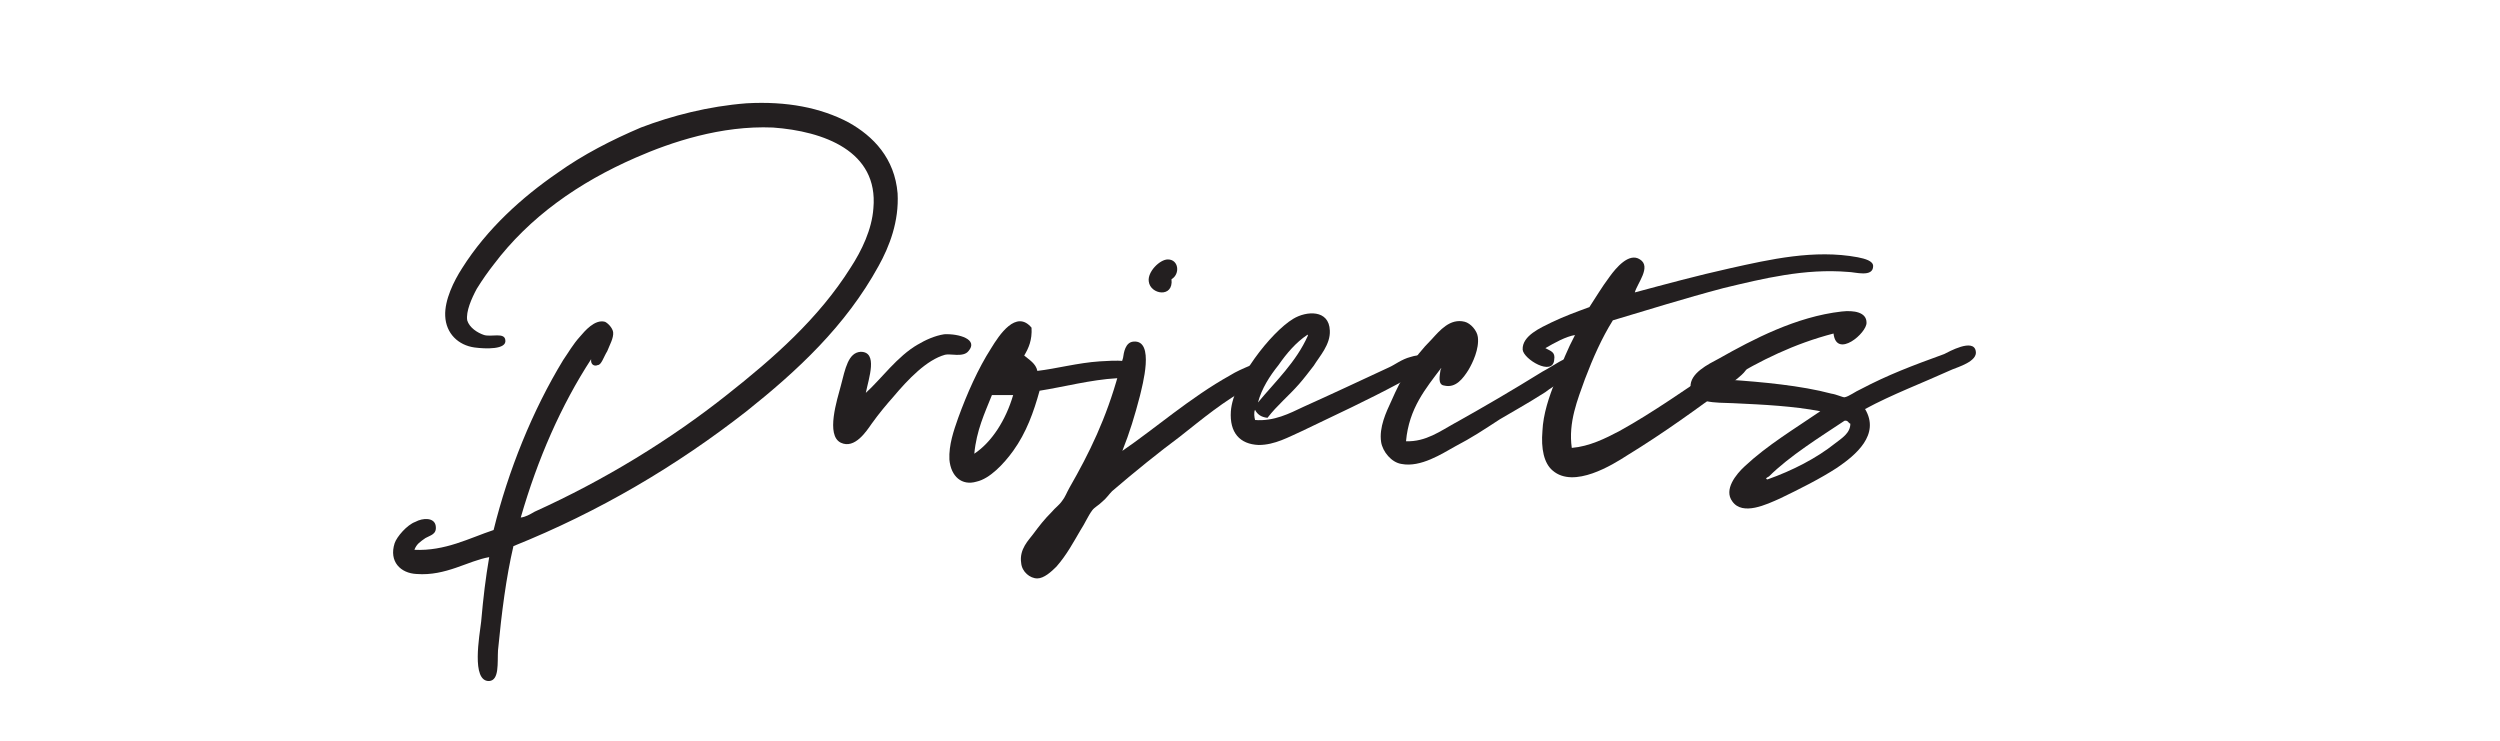
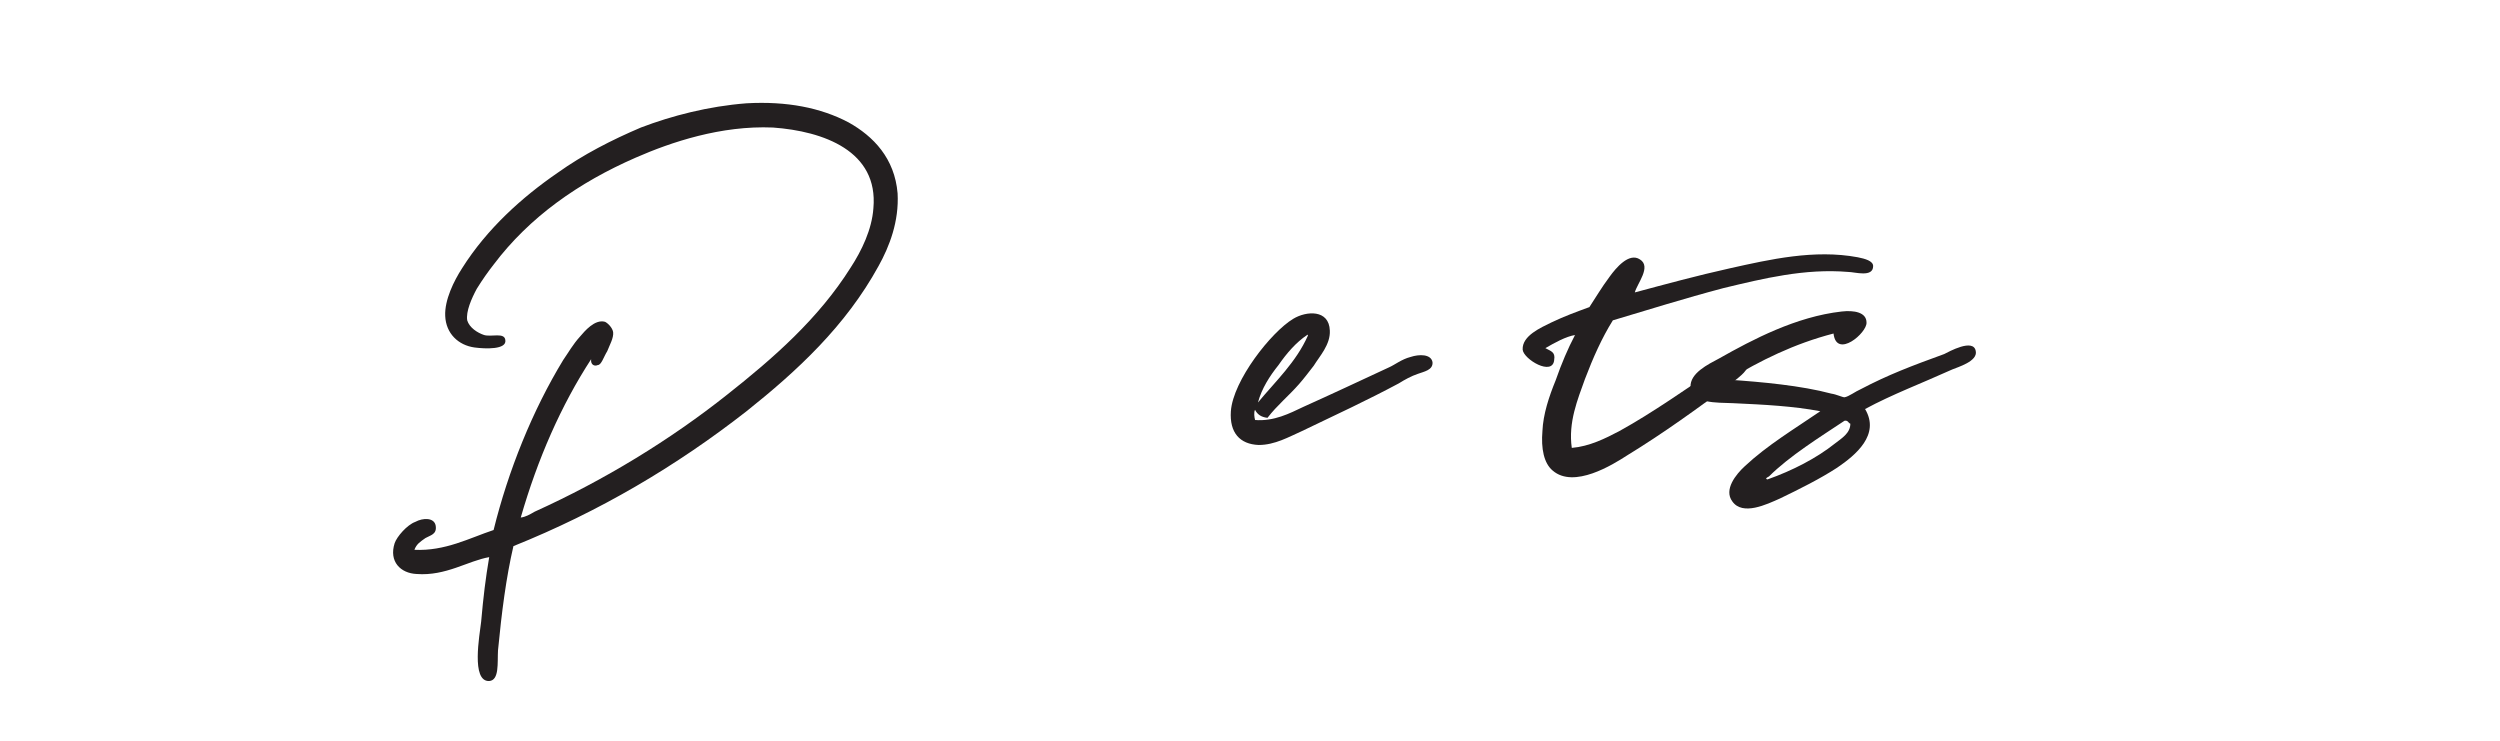
<svg xmlns="http://www.w3.org/2000/svg" id="Layer_1" viewBox="0 0 792 234.71">
  <defs>
    <style>.cls-1{fill:#231f20;stroke-width:0px;}</style>
  </defs>
  <path class="cls-1" d="M157.77,205.99c-.23,3.95.47,9.52-2.79,9.76-5.81.23-3.02-14.63-2.55-18.81.7-7.9,1.4-13.7,2.55-20.44-6.73,1.16-13.7,6.04-22.99,5.34-5.11-.23-8.83-3.95-6.97-9.75.7-2.09,3.95-5.81,6.5-6.74,2.55-1.39,6.04-1.39,6.5,1.16.46,2.79-1.63,3.02-3.25,3.95-1.63,1.16-2.79,1.86-3.49,3.72,9.75.46,17.42-3.72,25.09-6.27,4.64-18.81,12.31-37.86,22.07-53.89,1.63-2.32,3.02-4.88,5.34-7.43,1.4-1.63,4.65-5.57,7.9-4.64.93.46,2.32,1.86,2.56,3.25.23,1.86-1.16,4.18-1.86,6.04-1.16,1.86-1.86,4.41-3.02,4.41-.93.46-2.32,0-2.09-1.86-9.52,14.63-16.95,31.59-22.3,50.17,1.63-.23,2.79-.93,4.41-1.86,22.07-9.99,42.97-22.76,61.09-37.16,14.4-11.38,28.8-23.92,39.02-40.18,3.48-5.34,6.74-12.08,7.2-18.81,1.63-18.12-15.79-24.39-31.82-25.55-16.49-.7-32.29,4.64-43.44,9.52-18.12,7.9-33.68,18.81-45.06,33.91-1.63,2.09-3.48,4.65-5.34,7.67-1.63,3.02-3.48,7.2-3.02,9.99.7,2.32,3.25,3.95,5.34,4.64,2.32.7,6.51-.93,6.74,1.63.46,3.02-6.27,2.79-9.76,2.32-5.11-.7-9.06-4.41-9.29-9.99-.23-5.11,2.79-11.15,5.34-15.1,7.9-12.54,19.05-22.53,30.2-30.2,8.13-5.81,17.19-10.45,26.48-14.4,9.76-3.72,21.37-6.74,33.45-7.67,12.78-.7,23.46,1.39,32.29,6.04,7.9,4.41,14.64,11.38,15.56,22.53.47,8.83-2.55,16.72-6.04,22.99-10.45,19.05-25.78,33.22-41.81,45.99-22.3,17.42-46.69,31.82-73.86,42.74-2.32,9.99-3.72,20.91-4.88,32.98Z" />
-   <path class="cls-1" d="M290.78,109.14c2.32-1.39,5.34-2.79,8.36-3.25,4.64-.23,10.92,1.63,7.66,5.34-1.63,2.09-5.81.7-7.43,1.16-5.81,1.63-11.61,7.67-16.49,13.47-1.86,2.09-4.41,5.11-6.73,8.36-1.63,2.32-5.34,8.13-9.76,6.04-4.88-2.32-1.16-13.7,0-18.12,1.39-5.34,2.32-10.45,6.27-10.69,5.57,0,2.55,8.36,1.63,13.01,4.88-4.41,9.99-11.61,16.49-15.33Z" />
-   <path class="cls-1" d="M324.45,112.62c1.63,1.39,3.72,2.55,4.18,4.88,6.04-.7,12.78-2.55,19.75-3.02,3.95-.23,12.77-.93,13.01,2.56,0,3.48-5.34,2.55-7.66,2.79-8.13.46-16.96,2.79-24.39,3.95-1.86,6.74-4.18,13.24-8.36,19.05-3.02,4.18-7.43,8.83-11.61,9.75-4.65,1.39-8.13-1.63-8.6-6.97-.23-4.64,1.4-9.29,2.79-13.24,2.79-7.66,6.27-15.56,10.45-22.07,2.55-4.18,7.9-12.31,12.78-6.5.23,3.95-.93,6.5-2.32,8.83ZM308.66,143.74c5.58-3.72,9.99-10.68,12.31-18.58h-6.73c-2.32,5.81-4.88,11.15-5.58,18.58Z" />
-   <path class="cls-1" d="M389.72,118.89c1.86-1.16,3.95-2.09,6.73-3.25,1.39-.46,6.04-2.09,6.73.93.47,3.02-5.34,4.88-6.97,5.81-8.83,4.88-14.87,9.99-22.53,16.03-6.27,4.64-14.63,11.38-21.37,17.19-.93.93-1.86,2.32-3.02,3.25-1.16,1.16-2.55,1.86-3.25,2.79-1.39,1.86-2.32,4.18-3.71,6.27-2.32,3.95-4.41,7.9-7.67,11.61-1.63,1.63-3.95,3.72-6.04,3.72-2.32,0-4.88-2.09-5.11-4.88-.7-4.41,2.55-7.43,3.72-9.06,2.09-2.79,3.48-4.64,6.04-7.2.93-1.16,2.32-2.09,3.25-3.48.93-1.16,1.4-2.55,2.32-4.18,6.27-10.92,11.61-21.83,15.56-36.23.46-1.86,1.16-3.95,1.39-4.88.23-1.63.7-4.88,3.25-5.11,6.97-.7,2.78,14.17,2.09,17.19-1.63,6.27-3.25,11.61-5.57,17.42,10.22-6.97,21.6-16.96,34.14-23.93ZM363.93,89.16c-.46-3.02,3.48-6.97,6.04-6.97,3.48,0,3.95,4.65,1.16,6.27.7,6.04-6.74,4.88-7.2.7Z" />
  <path class="cls-1" d="M397.61,129.81c-.46.7-.23,2.55,0,3.25,6.04.46,10.92-2.09,15.33-4.18,9.29-4.18,17.19-7.9,27.18-12.54,1.63-.7,3.95-2.55,6.73-3.25,2.79-.93,6.5-.93,6.97,1.63.23,2.55-2.79,3.02-4.65,3.72-2.09.7-4.18,1.86-6.04,3.02-9.99,5.34-19.51,9.76-30.66,15.1-4.18,1.86-8.59,4.41-13.7,4.41-6.04-.23-9.29-3.95-8.83-10.69.7-9.75,12.77-25.08,19.74-29.27,4.18-2.55,11.38-3.02,11.61,3.72.23,4.41-3.25,8.13-5.11,11.15-1.63,2.09-3.02,3.95-4.65,5.81-3.25,3.72-6.97,6.73-9.99,10.68-2.09-.23-3.25-1.16-3.95-2.55ZM398.54,127.49c5.58-6.74,12.08-12.78,15.79-21.14,0-.23,0-.46-.23-.23-3.48,2.32-6.5,5.81-9.06,9.52-2.79,3.48-5.34,7.43-6.51,11.85Z" />
-   <path class="cls-1" d="M461.01,133.99c9.52-5.34,17.88-10.22,27.64-16.26,1.86-.93,4.88-3.02,6.97-3.95,1.63-.46,7.43-2.09,7.43,1.16.23,1.86-5.11,3.95-6.51,4.88-3.02,1.63-5.81,3.48-6.97,4.41-5.81,3.72-10.92,6.5-14.4,8.59-5.34,3.48-8.83,5.81-14.17,8.6-4.18,2.32-10.92,6.73-16.96,5.57-3.25-.46-6.04-3.95-6.5-6.97-.7-4.64,1.63-9.52,3.25-13.01,3.25-7.43,6.73-13.47,12.77-19.51,2.55-2.79,5.81-6.73,10.45-5.57,1.86.46,3.95,2.79,4.18,4.88.46,3.72-1.63,8.13-3.02,10.45-1.63,2.55-3.95,5.81-7.66,4.88-2.09-.23-1.4-3.25-1.16-4.88,0-.23.23-.23.23-.7-4.88,6.5-10.22,12.77-11.15,23.23,6.27.23,10.92-3.25,15.56-5.81Z" />
  <path class="cls-1" d="M492.37,114.01c-.47,5.34-9.76-.23-9.99-3.25-.23-4.41,5.81-6.97,9.06-8.59,4.41-2.09,7.66-3.25,12.08-4.88,1.86-2.79,3.72-6.04,6.5-9.76,1.86-2.55,6.04-7.67,9.52-5.34,3.72,2.32-.93,7.67-1.63,10.45,9.52-2.55,19.75-5.34,30.2-7.66,12.54-2.79,26.71-6.04,40.42-3.48,2.32.46,4.88,1.16,4.88,2.79,0,3.72-5.81,1.86-7.9,1.86-13.7-1.16-26.94,2.09-39.49,5.11-12.31,3.25-24.16,6.97-35.07,10.22-3.48,5.57-6.27,11.85-8.83,18.58-2.32,6.5-5.34,13.7-4.18,21.83,5.58-.46,10.69-3.02,15.1-5.34,10.92-6.04,20.9-13.24,31.82-20.44.93-.46,2.32-1.39,3.25-1.86,1.86-.93,4.88-1.86,5.57.46.7,2.32-2.32,4.41-4.88,6.5-10.92,8.13-21.83,16.03-33.22,22.99-4.65,3.02-16.96,10.69-23.69,4.88-2.79-2.32-3.72-6.97-3.25-12.54.23-5.34,2.09-10.92,4.18-16.03,1.86-5.34,3.95-10.22,6.04-14.17q0-.23.23-.23c-3.02.46-6.73,2.56-9.52,4.18,1.63.93,3.25,1.16,2.79,3.72Z" />
  <path class="cls-1" d="M547.64,120.29c10.46.7,23,1.86,32.52,4.41,1.63.23,3.48,1.16,4.18,1.16,1.39-.23,3.48-1.86,5.11-2.55,8.83-4.64,16.26-7.43,26.48-11.15,1.4-.7,9.29-5.11,9.99-.93.7,3.25-5.81,5.11-7.43,5.81-9.75,4.41-19.05,7.9-27.64,12.54,4.88,8.13-3.02,14.63-8.83,18.58-5.34,3.48-11.84,6.74-18.12,9.76-4.18,1.86-11.85,5.57-15.1.93-2.79-3.72,1.16-8.59,3.95-11.15,7.2-6.73,15.79-11.85,23.92-17.42-8.59-1.63-17.65-2.09-27.64-2.55-5.34-.23-12.77.23-13.47-5.11-.23-4.41,5.58-7.2,9.06-9.06,10.69-6.04,24.39-13.24,38.79-14.87,3.95-.46,7.9.23,7.9,3.49.23,3.25-9.53,11.61-10.45,3.48-12.54,3.25-23.23,8.59-33.22,14.63ZM560.41,150.95s-1.63.7-.47.93c7.9-2.79,15.56-6.74,21.37-11.38,2.09-1.63,4.88-3.25,4.88-6.27-.7-.23-.7-1.16-1.86-.93-7.67,5.11-17.42,11.15-23.93,17.65Z" />
</svg>